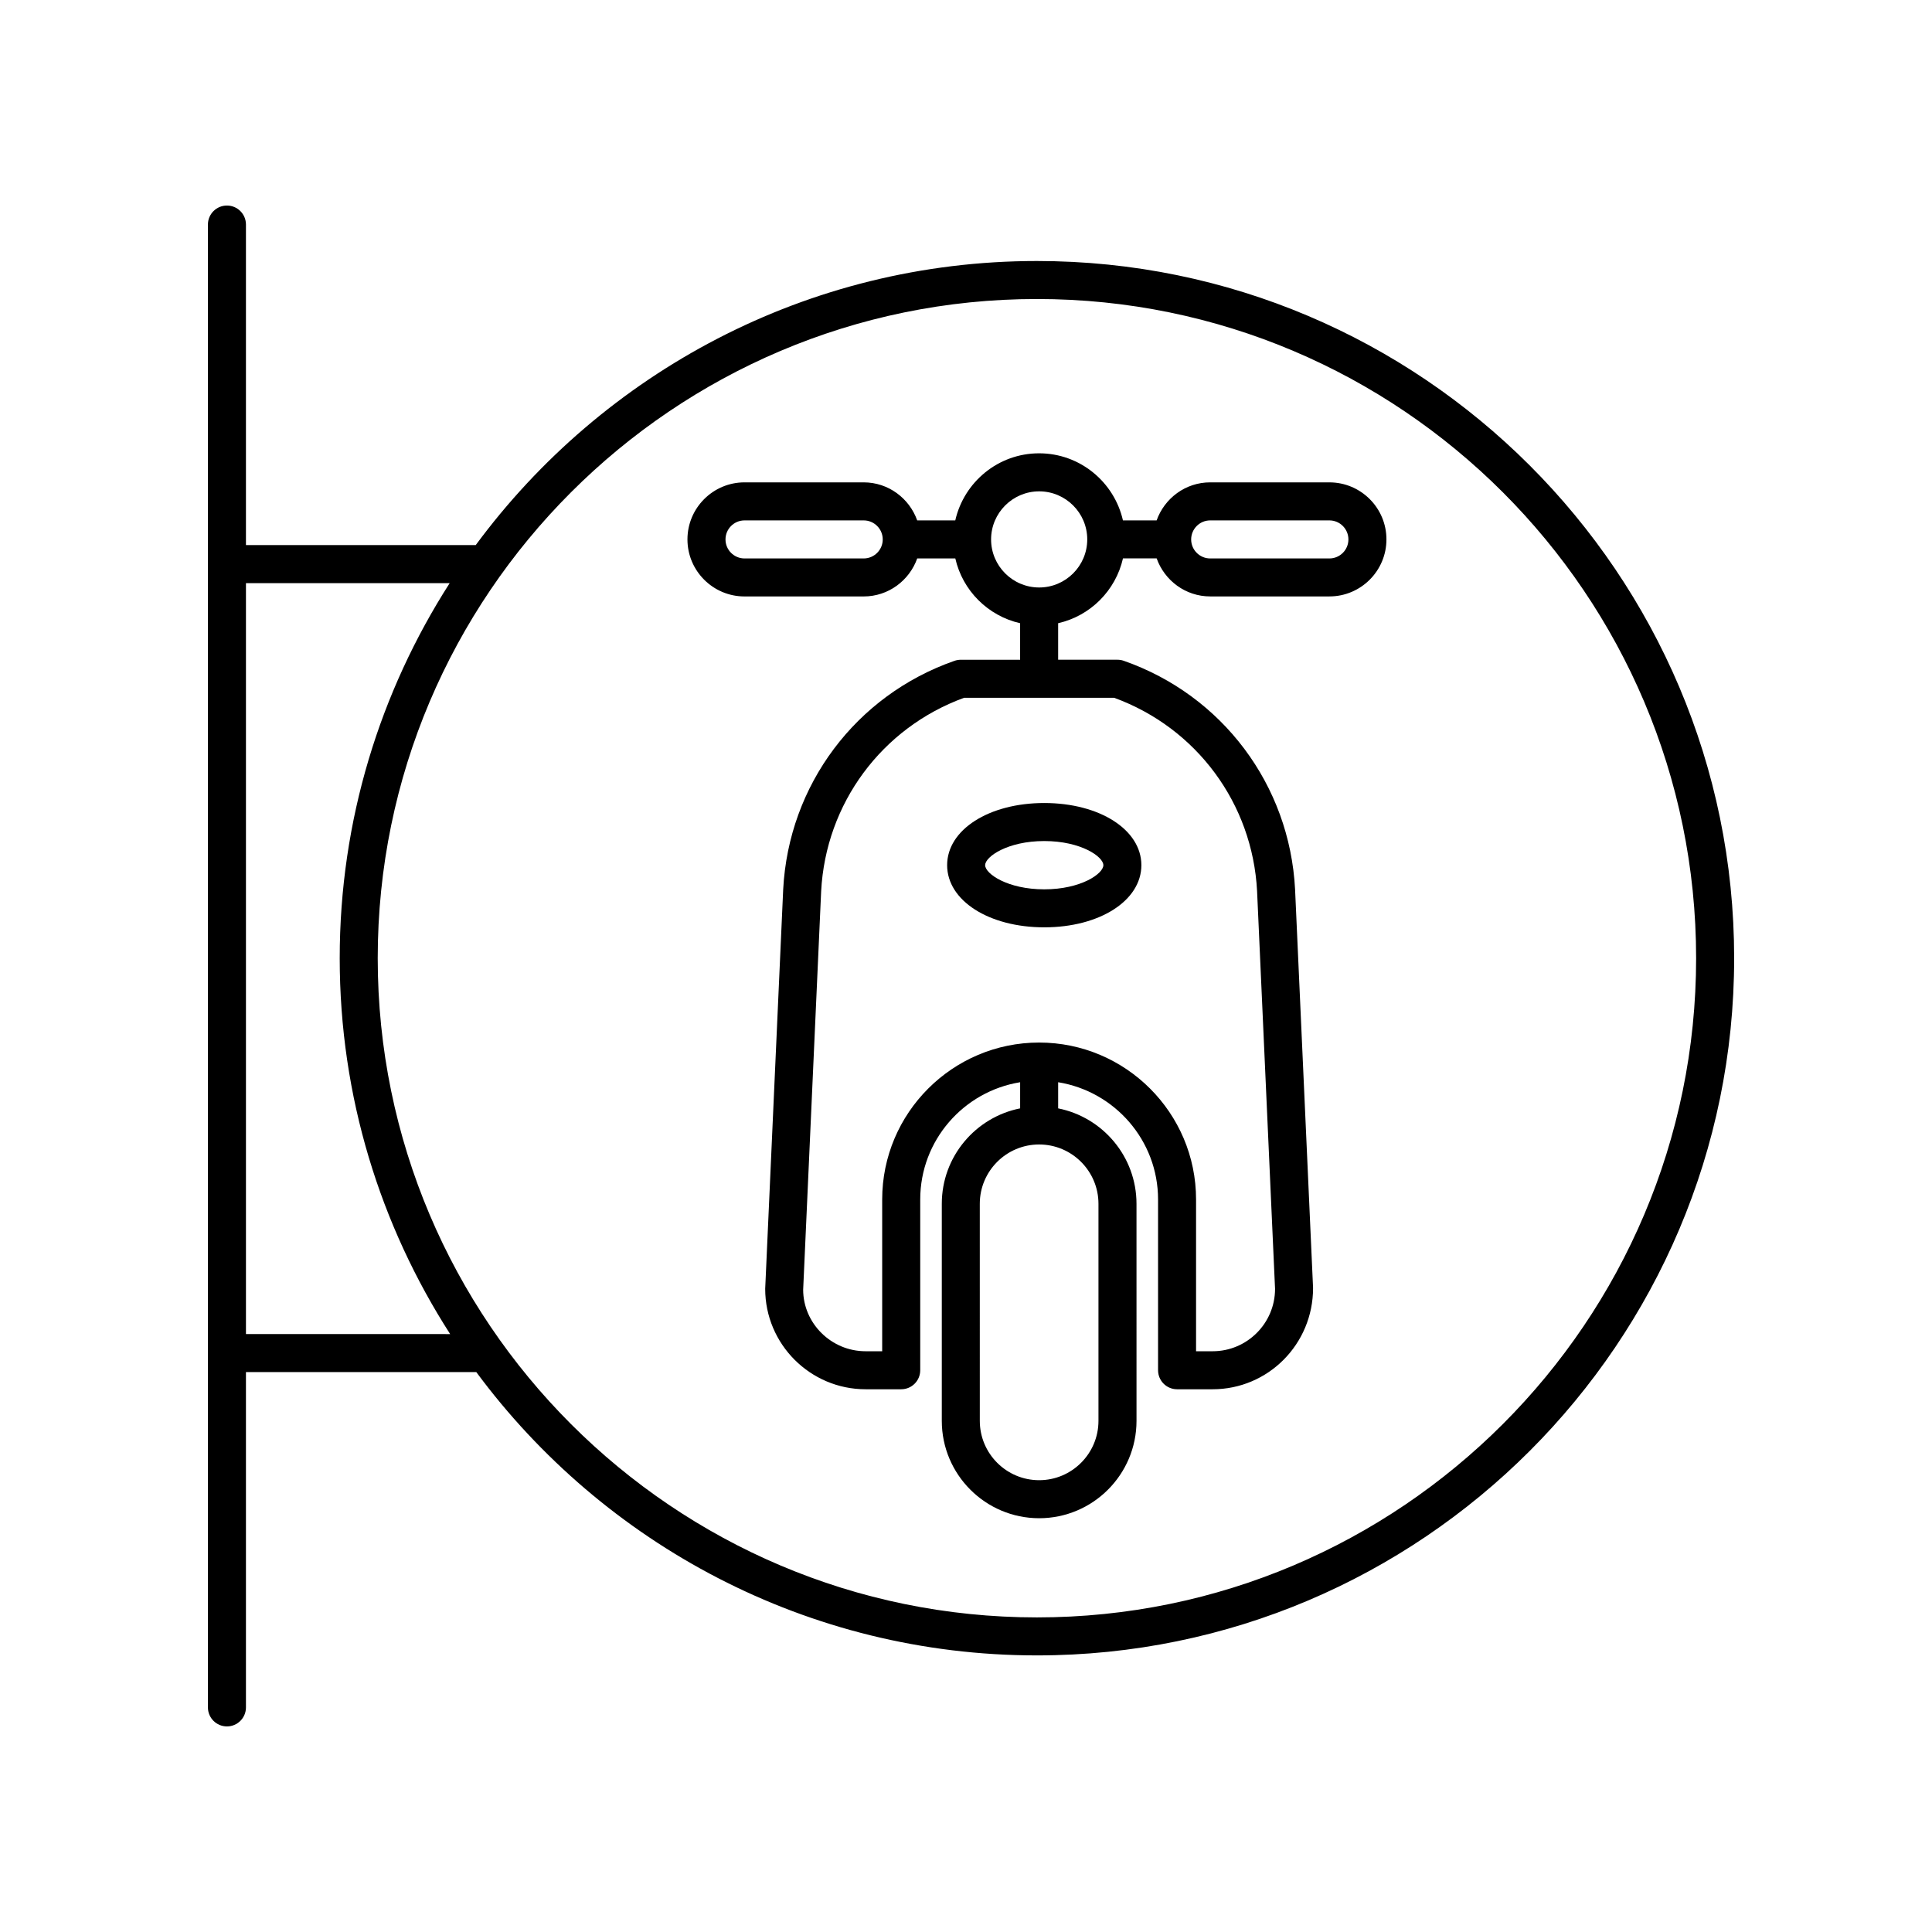
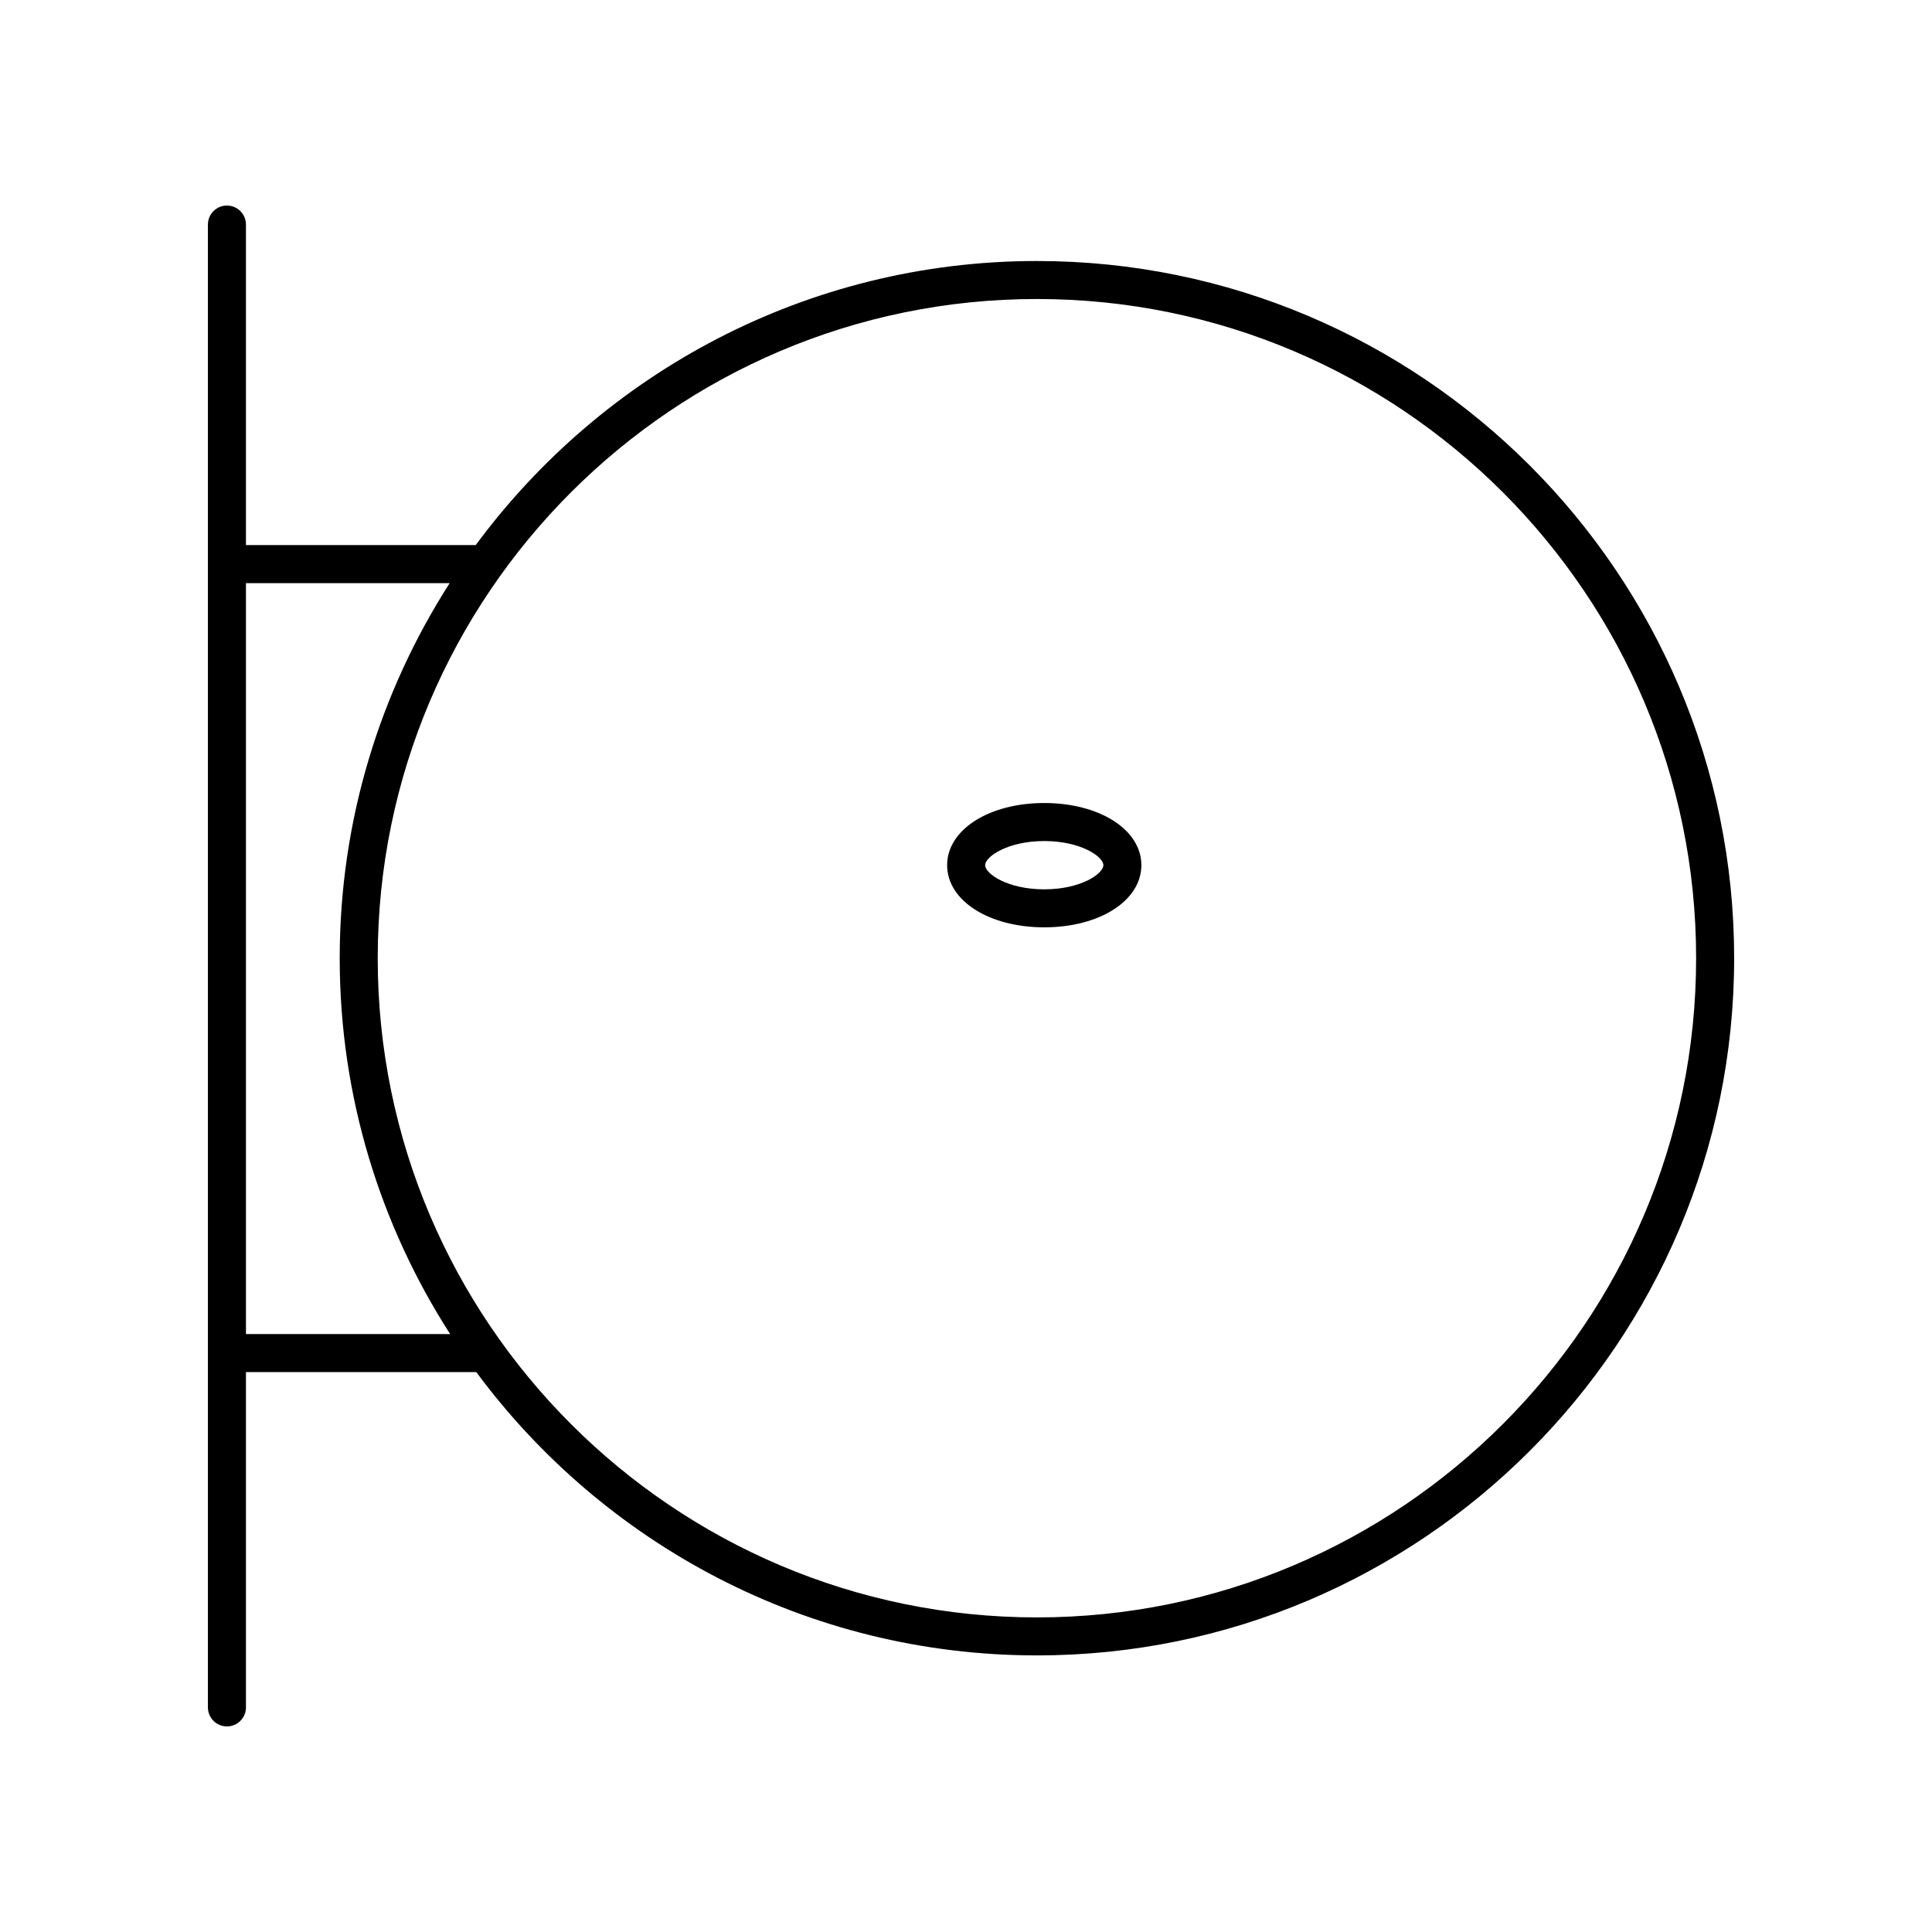
<svg xmlns="http://www.w3.org/2000/svg" fill="#000000" width="800px" height="800px" version="1.1" viewBox="144 144 512 512">
  <g>
-     <path d="m496.3 271.83h-31.59c-6.559 0-12.102 4.227-14.191 10.082h-8.926c-2.309-10.156-11.371-17.781-22.219-17.781-10.844 0-19.906 7.621-22.215 17.781h-10.09c-2.086-5.856-7.629-10.082-14.191-10.082h-31.574c-8.34 0-15.121 6.785-15.121 15.121 0 8.332 6.781 15.113 15.121 15.113h31.582c6.559 0 12.102-4.227 14.191-10.078h10.09c1.934 8.531 8.645 15.234 17.176 17.176v9.68h-15.723c-0.562 0-1.129 0.098-1.664 0.281-26.145 9.133-43.961 32.902-45.402 60.59l-4.769 105.84c0 14.676 11.941 26.617 26.617 26.617h9.43c2.781 0 5.039-2.254 5.039-5.039v-45.258c0-15.66 11.492-28.648 26.477-31.07v6.926c-11.82 2.352-20.762 12.785-20.762 25.293v57.523c0 14.227 11.574 25.801 25.801 25.801 14.227 0 25.801-11.574 25.801-25.801l-0.004-57.523c0-12.504-8.938-22.938-20.762-25.293v-6.926c14.984 2.422 26.477 15.41 26.477 31.07v45.258c0 2.785 2.258 5.039 5.039 5.039h9.43c14.676 0 26.617-11.941 26.609-26.844l-4.769-105.65c-1.441-27.648-19.262-51.418-45.402-60.559-0.535-0.188-1.094-0.281-1.664-0.281h-15.723v-9.68c8.535-1.934 15.242-8.645 17.18-17.176h8.926c2.086 5.848 7.629 10.078 14.191 10.078h31.59c8.332 0 15.113-6.781 15.113-15.113 0.004-8.336-6.777-15.113-15.117-15.113zm-61.195 191.19v57.523c0 8.672-7.055 15.723-15.723 15.723-8.672 0-15.723-7.055-15.723-15.723l-0.004-57.523c0-8.672 7.055-15.723 15.723-15.723 8.672 0 15.727 7.051 15.727 15.723zm42.035-82.855 4.762 105.39c0 9.125-7.422 16.539-16.539 16.539h-4.394v-40.219c0-22.934-18.656-41.59-41.59-41.59s-41.59 18.656-41.59 41.59v40.219h-4.394c-9.125 0-16.539-7.422-16.547-16.312l4.766-105.58c1.211-23.266 16.043-43.309 37.875-51.281h39.777c21.836 7.977 36.668 28.016 37.875 51.246zm-104.25-88.172h-31.582c-2.781 0-5.043-2.258-5.043-5.039s2.262-5.043 5.043-5.043h31.582c2.781 0 5.043 2.262 5.043 5.043 0.004 2.781-2.266 5.039-5.043 5.039zm46.5 7.695c-7.027 0-12.742-5.715-12.742-12.734 0-7.023 5.715-12.742 12.742-12.742 7.027 0 12.742 5.719 12.742 12.742-0.004 7.023-5.719 12.734-12.742 12.734zm76.914-7.695h-31.59c-2.781 0-5.043-2.258-5.043-5.039s2.262-5.043 5.043-5.043h31.59c2.781 0 5.039 2.262 5.039 5.043s-2.258 5.039-5.039 5.039z" />
-     <path d="m395 373.28c0 9.391 11.062 16.473 25.738 16.473s25.738-7.078 25.738-16.473-11.062-16.473-25.738-16.473-25.738 7.082-25.738 16.473zm25.738-6.394c9.719 0 15.664 4.141 15.664 6.398 0 2.258-5.945 6.398-15.664 6.398s-15.664-4.141-15.664-6.398c0-2.254 5.953-6.398 15.664-6.398z" />
+     <path d="m395 373.28c0 9.391 11.062 16.473 25.738 16.473s25.738-7.078 25.738-16.473-11.062-16.473-25.738-16.473-25.738 7.082-25.738 16.473m25.738-6.394c9.719 0 15.664 4.141 15.664 6.398 0 2.258-5.945 6.398-15.664 6.398s-15.664-4.141-15.664-6.398c0-2.254 5.953-6.398 15.664-6.398z" />
    <path d="m418.8 213.17c-60.938 0-115.05 29.664-148.73 75.289h-60.891v-84.949c0-2.785-2.258-5.039-5.039-5.039s-5.039 2.254-5.039 5.039v392.97c0 2.785 2.258 5.039 5.039 5.039s5.039-2.254 5.039-5.039v-88.867h61.039c33.684 45.516 87.738 75.086 148.58 75.086 101.88 0 184.77-82.887 184.77-184.77 0.008-101.87-82.879-184.76-184.77-184.76zm-209.62 284.37v-199h53.988c-18.41 28.723-29.141 62.82-29.141 99.398 0 36.668 10.777 70.84 29.27 99.609zm209.62 75.09c-96.328 0-174.7-78.367-174.7-174.7 0-96.324 78.367-174.69 174.7-174.69s174.69 78.367 174.69 174.69c0.004 96.328-78.363 174.7-174.69 174.7z" />
  </g>
</svg>